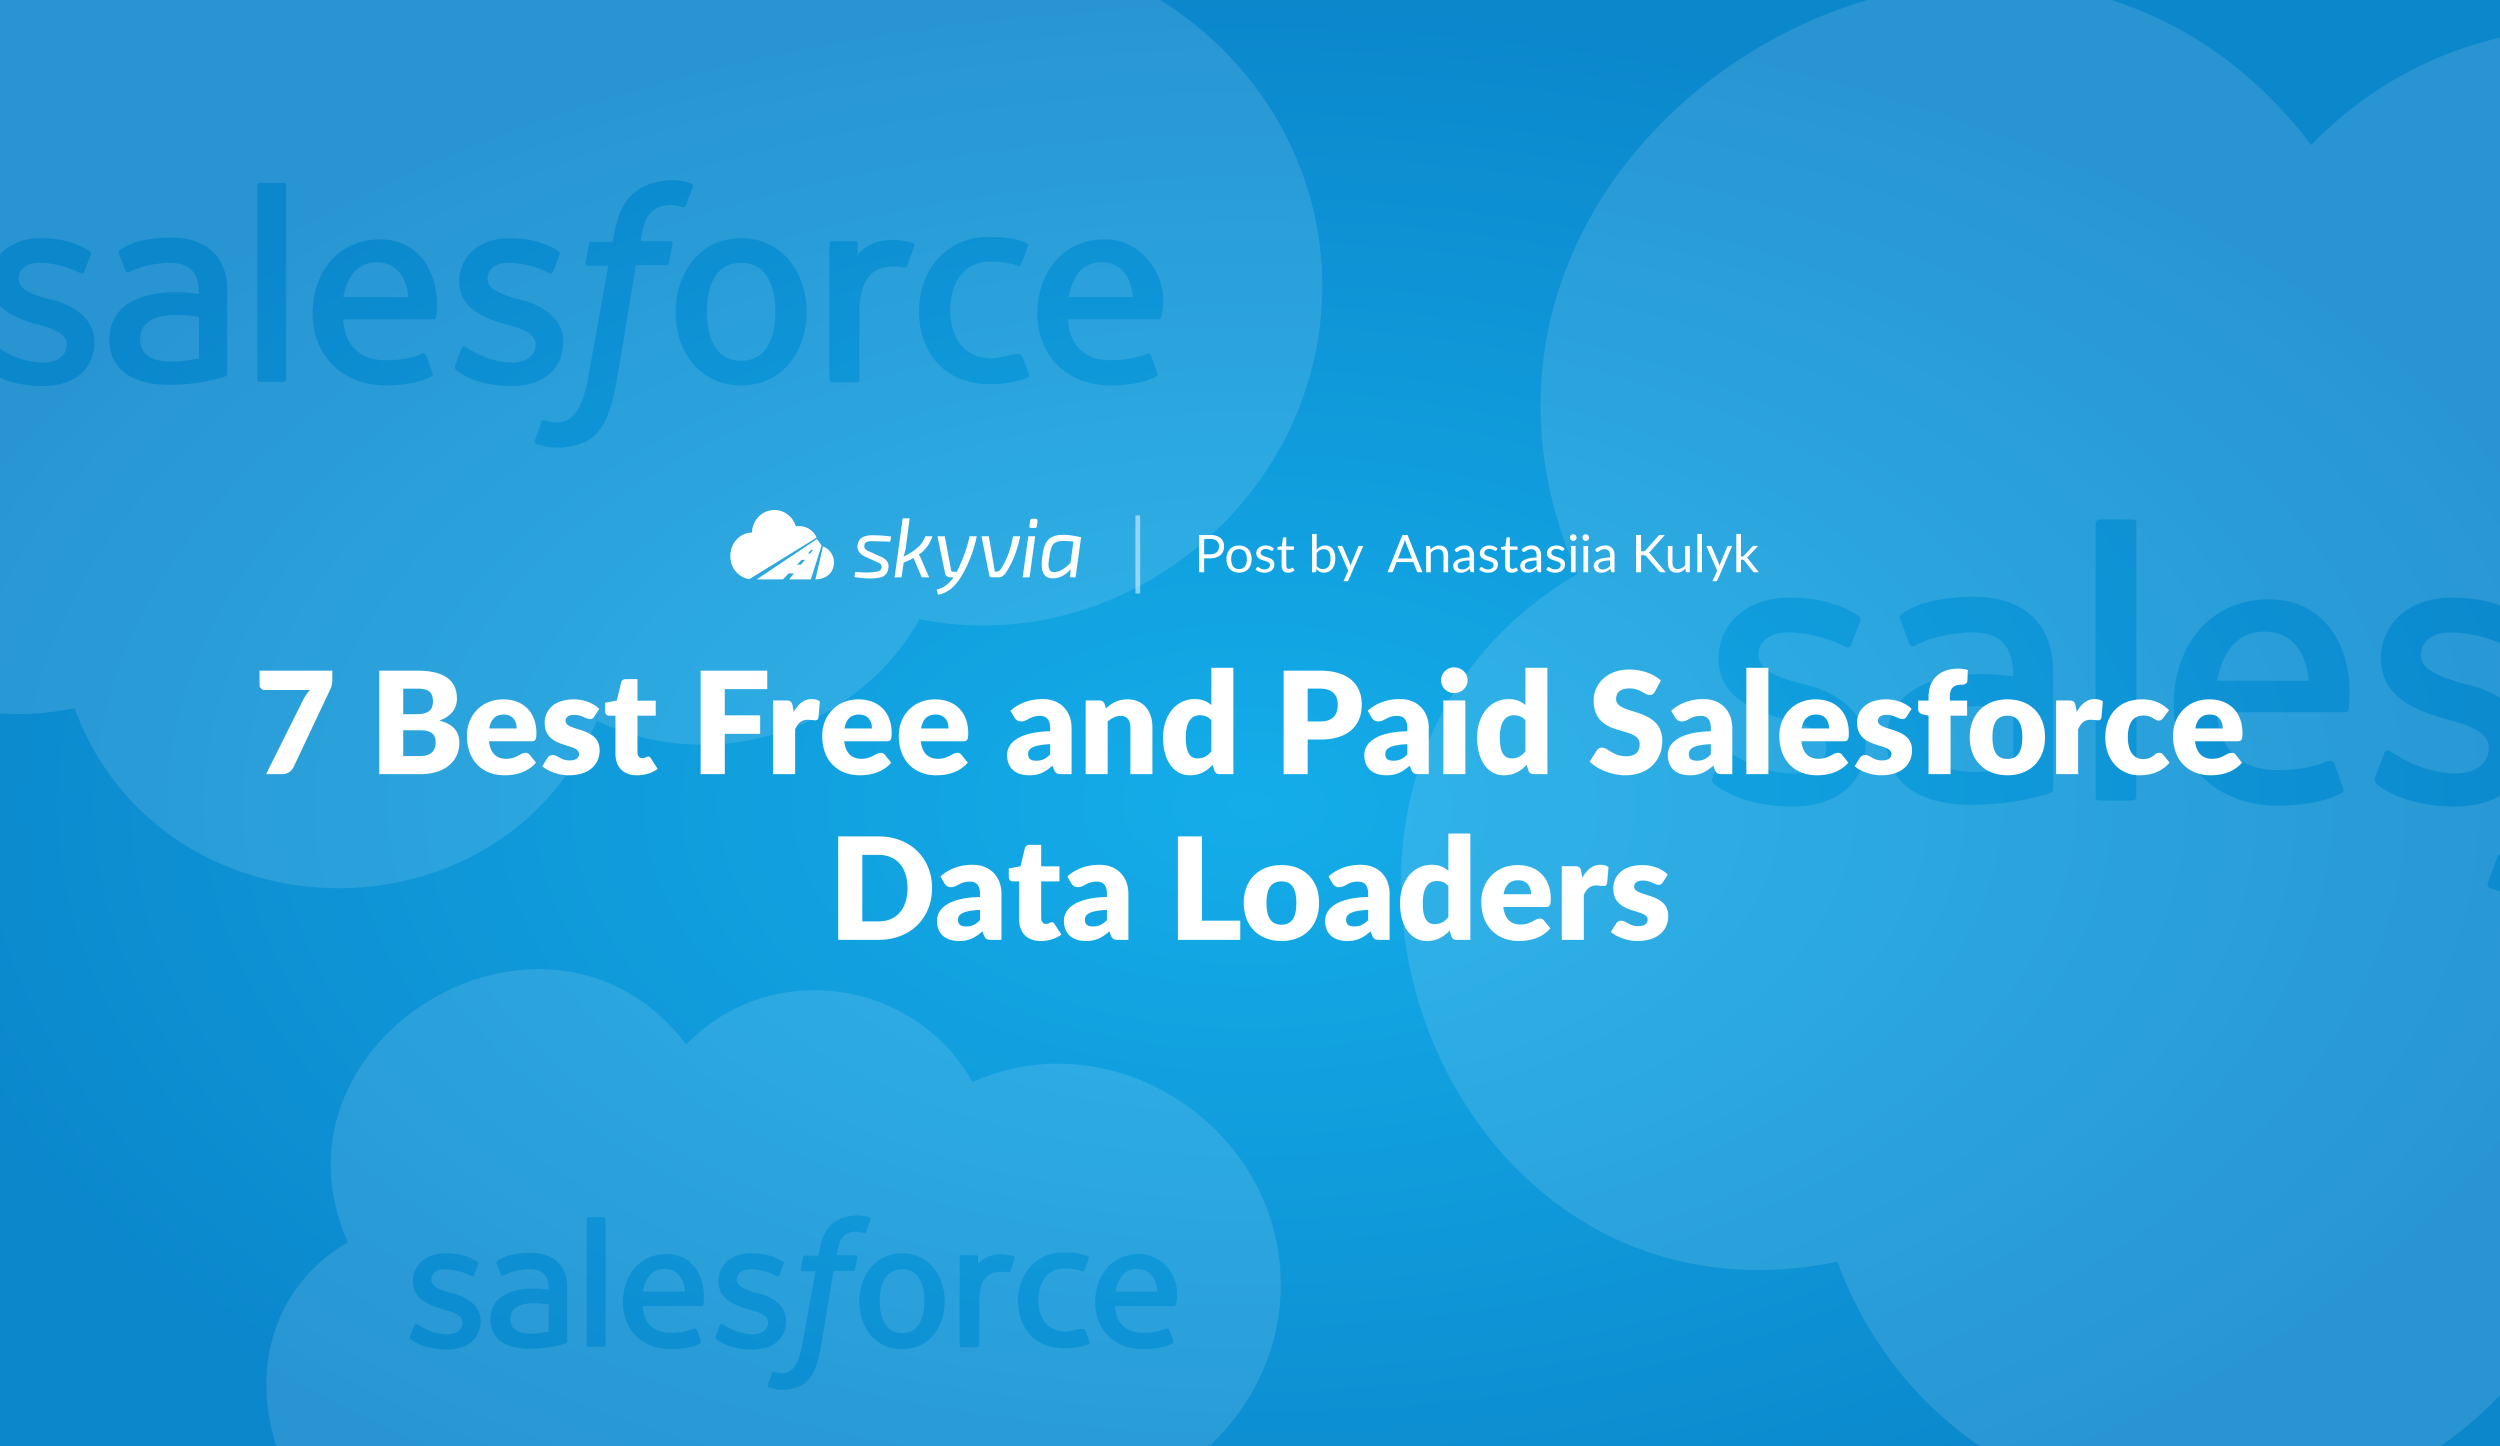
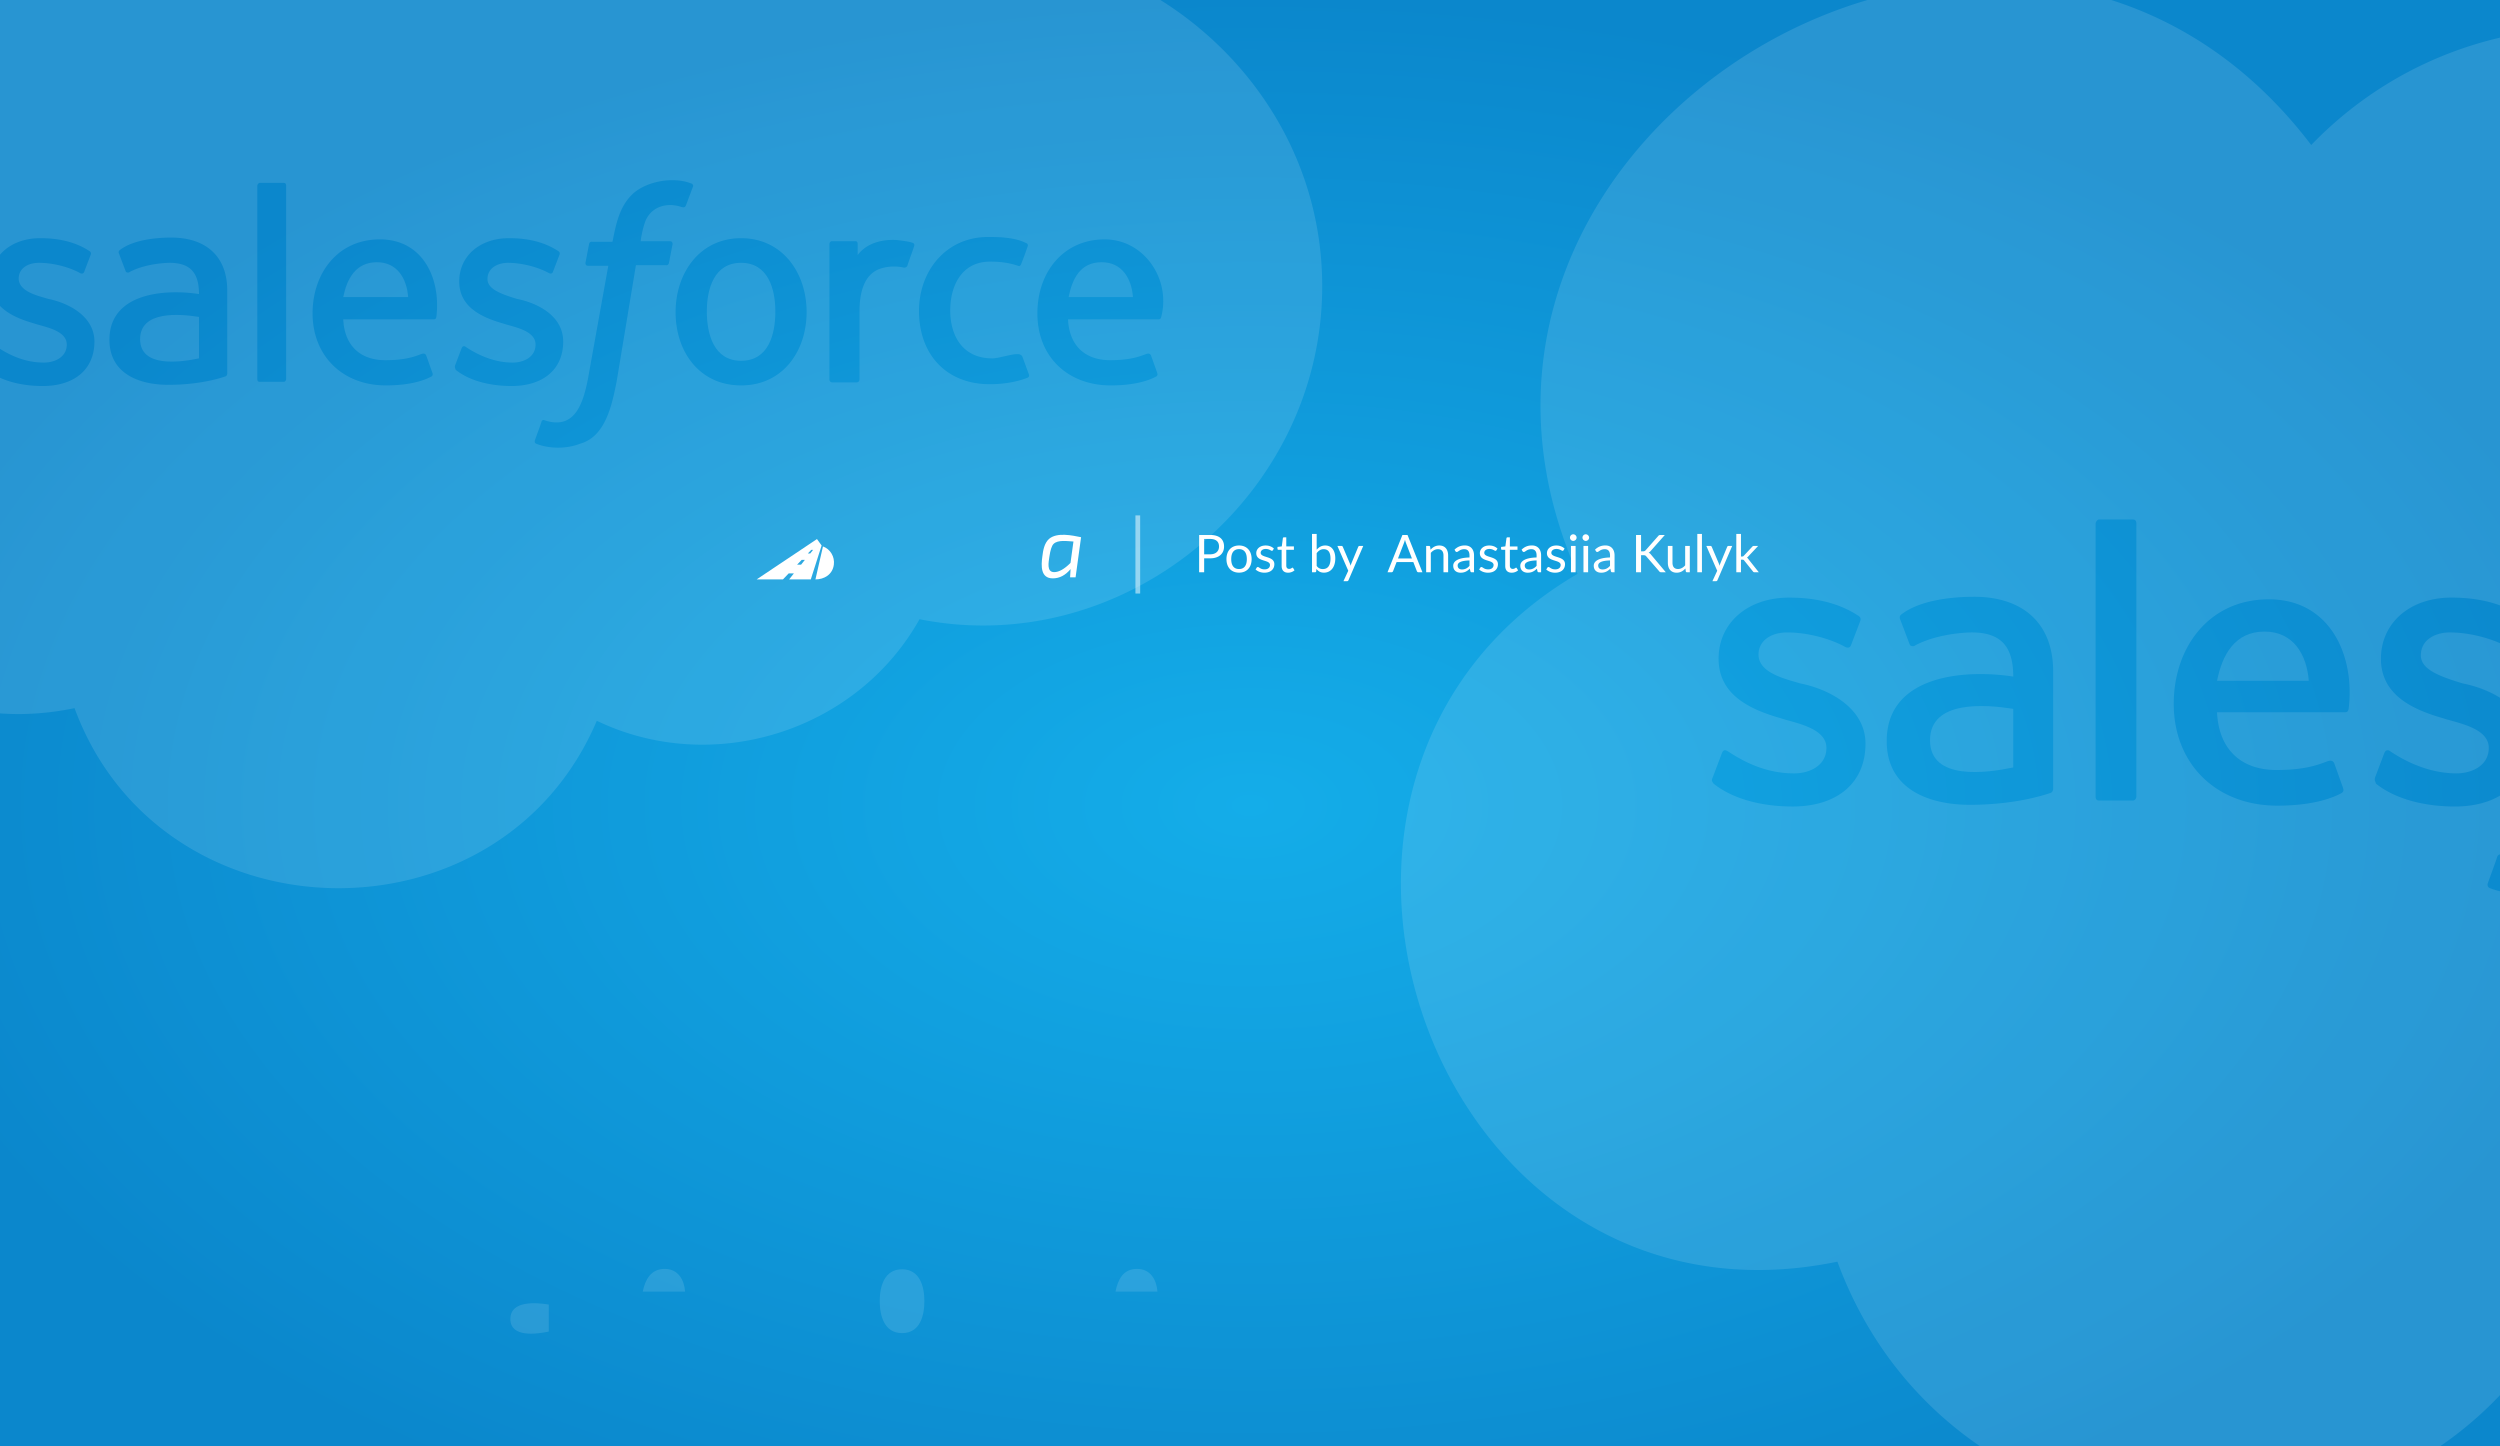
<svg xmlns="http://www.w3.org/2000/svg" width="2112" height="1222" fill="none">
  <rect width="100%" height="100%" fill="#333333" stroke="none" />
  <g clip-path="url(#7-best-free-and-paid-salesforce-data-loaders__a)">
    <path fill="url(#7-best-free-and-paid-salesforce-data-loaders__b)" d="M0 0h2112v1222H0z" />
    <path d="M1950.44 575.164h-77.48c4.36-21.817 14.91-41.608 40.17-41.608 24.37 0 35.74 19.691 37.31 41.608Zm-249.65 23.673v49.499c-22.25 4.684-70.3 11.484-70.3-22.956 0-34.279 47.15-30.197 70.3-26.543Z" fill="#fff" fill-opacity=".12" />
    <path fill-rule="evenodd" clip-rule="evenodd" d="M2476.93 191.371C2369.1-.031 2104.76-35.162 1952.53 122.503c-250.52-329.487-785.62-12.336-619.81 362.273-291.37 170.339-122.79 651.894 219.52 581.074 102.98 279.3 507.16 288.46 623.39 15.06 137.79 66.34 309.85 13.37 385.23-121.234 244.56 48.914 480.64-146.677 480.64-397.424 0-286.642-305.55-487.252-564.57-370.881ZM1446.84 656.944l7.89-20.803c1.34-3.338 3.29-2.327 4.72-1.592.1.054.2.107.3.157 17.02 11.347 35.22 18.651 55.96 18.651 13.21 0 27.26-6.668 27.26-21.521 0-14.181-18.3-19.288-31.58-22.998h-.01v-.001c-2.64-.738-5.09-1.421-7.15-2.109-25.58-7.308-52.37-19.605-52.37-50.216 0-30.129 24.39-51.65 59.54-51.65 20.35 0 40.79 3.809 58.11 15.064 1.44.718 2.87 2.152 2.15 4.305-.36 1.076-2.15 5.738-3.94 10.401-1.8 4.663-3.59 9.326-3.95 10.402-1.43 3.587-5.02 1.435-5.02 1.435-12.91-7.174-32.28-12.195-48.78-12.195-15.07 0-24.39 7.891-24.39 18.651 0 14.213 18.83 19.652 31.13 23.206v.001c1.44.417 2.8.808 4.02 1.184 25.66 5.133 55.24 21.47 55.24 50.934 0 32.999-23.68 53.085-61.7 53.085-22.46 0-48.61-4.89-66.71-19.369a7.613 7.613 0 0 0-.54-.865c-.67-.984-1.3-1.912-.18-4.157Zm469.88-150.648c51.18 0 72.57 46.446 67.55 91.337-.22 1.916-.51 4.074-2.99 4.074h-108.32c1.32 30.292 19.3 48.781 50.21 48.781 23.47 0 34.5-4.147 42.24-7.057 2.42-.909 5.04-1.686 6.55 1.318l7.17 20.086c1.28 3.207.27 4.12-.47 4.79-.09.079-.17.157-.25.232-6.45 3.587-22.95 10.761-54.52 10.761-51.87 0-87.52-35.455-87.52-86.085 0-47.186 29.42-88.237 80.35-88.237ZM1593.9 626.097c0-55.792 65.64-60.866 106.89-54.52 0-24.316-9.35-37.303-35.15-37.303 0 0-26.54 0-47.35 10.76-1.3 1.307-4.38 1.192-5.02-.717l-7.89-20.804c-1.44-2.869.72-4.304.72-4.304 15.47-12.155 42.5-15.065 61.69-15.065 40.38 0 66.72 21.68 66.72 63.129v98.997s0 2.87-2.16 3.587c-21.28 7.096-45.76 10.043-68.15 10.043-35.11 0-70.3-13.433-70.3-53.803Zm210.91 46.63c0 2.152-1.44 3.586-2.87 3.586h-28.7c-2.15 0-2.87-1.434-2.87-3.586V442.45c0-1.435 1.44-3.587 2.87-3.587h28.7c2.15 0 2.87 1.435 2.87 3.587v230.277Zm209.47-36.586-7.89 20.803c-.46 1.834-.04 2.789.33 3.614.2.466.39.89.39 1.408 18.1 14.479 44.25 19.369 66.71 19.369 38.02 0 61.7-20.086 61.7-53.085 0-30.034-29.3-45.745-55.24-50.934-18.65-5.739-35.15-11.478-35.15-23.673 0-13.357 12.46-19.369 24.39-19.369 14.75 0 31.8 4.016 44.48 9.996v-32.068c-13.59-5.351-28.34-7.34-43.05-7.34-35.15 0-59.54 21.521-59.54 51.65 0 30.611 26.79 42.908 52.37 50.216 2.06.689 4.51 1.372 7.16 2.11 13.28 3.71 31.58 8.817 31.58 22.998 0 14.853-14.05 21.521-27.26 21.521-20.13 0-39.37-7.595-55.96-18.651-.71-.718-3.58-2.152-5.02 1.435Zm99 86.084s-2.15-1.435-3.59 1.435c-.49 1.965-3.67 10.664-5.86 16.64l-.02.036c-.99 2.731-1.78 4.888-2.01 5.562-.72 2.153 0 3.587 1.44 4.305 3.15 1.263 6.53 2.272 10.04 3.026v-31.004Z" fill="#fff" fill-opacity=".12" />
    <path d="M626.076 304.789c23.185 0 28.94-22.266 28.94-41.633 0-19.129-6.188-41.125-28.94-41.125-22.77 0-28.941 21.922-28.941 41.125 0 19.279 5.992 41.633 28.941 41.633Zm331.033-53.818h-54.326c3.097-15.484 9.778-29.448 27.925-29.448 17.249 0 25.293 13.936 26.401 29.448Zm-612.31 0h-54.834c3.088-15.441 10.552-29.448 28.432-29.448 17.249 0 25.294 13.936 26.402 29.448Zm-176.687 16.754v35.033c-15.747 3.315-49.757 8.128-49.757-16.247 0-24.261 33.376-21.372 49.757-18.786Z" fill="#fff" fill-opacity=".12" />
    <path fill-rule="evenodd" clip-rule="evenodd" d="M717.424-20.659C641.106-156.123 454.021-180.988 346.281-69.4c-177.305-233.195-556.023-8.73-438.67 256.399-206.218 120.557-86.904 461.377 155.362 411.253 72.887 197.679 358.943 204.16 441.209 10.662 97.518 46.953 219.295 9.463 272.646-85.805C949.914 557.727 1117 419.299 1117 241.832c0-202.87-216.255-344.853-399.576-262.491ZM585.458 157.55c.508-1.523-1.015-2.538-1.523-2.538-15.345-6.138-38.81-1.808-50.265 9.646-10.417 10.417-13.305 24.875-16.079 38.764l-.168.838h-17.262s-2.031-.507-2.539 2.031l-3.046 15.74c0 1.523.508 2.538 2.539 2.538h16.754l-17.262 95.959c-4.03 20.15-11.006 43.042-36.556 34.525 0 0-1.523-1.015-2.539 1.016-.347 1.391-2.601 7.547-4.15 11.777-.712 1.945-1.275 3.482-1.435 3.962-.507 1.523 0 2.539 1.016 3.046 11.088 4.436 25.973 4.436 37.064 0 21.596-5.89 27.036-33.112 30.827-52.083l.143-.719 16.248-97.99h25.386s2.03.507 2.538-2.031l3.046-15.74c0-1.523-.507-2.538-2.538-2.538h-24.371c0-.508 1.016-9.139 4.062-17.263 5.051-11.786 17.46-15.548 29.431-11.923l.356.109c1.659.514 3.283 1.016 4.23-.879l6.093-16.247Zm282.8 161.455s1.523-.508 1.015-2.538l-5.584-15.232c-.539-1.078-1.364-1.441-1.944-1.696-2.319-1.019-7.779.228-13.15 1.455-3.885.887-7.724 1.764-10.293 1.764-24.174 0-35.54-17.889-35.54-40.617 0-21.214 10.091-41.126 33.51-41.126 9.139 0 16.247 1.016 23.863 3.554 0 0 1.523 1.016 2.538-1.523 2.031-5.077 3.554-9.139 5.585-15.232.508-1.523-1.015-2.538-1.523-2.538-9.355-4.678-21.751-5.077-31.986-5.077-35.742 0-58.388 28.876-58.388 62.449 0 36.543 22.82 61.942 59.911 61.942 11.677 0 23.355-2.031 31.986-5.585Zm-879.879-10.154 5.585-14.724c.945-2.363 2.33-1.647 3.337-1.127.074.039.147.076.217.111 12.046 8.031 24.923 13.201 39.602 13.201 9.348 0 19.294-4.719 19.294-15.231 0-10.037-12.947-13.652-22.353-16.277-1.871-.523-3.603-1.007-5.064-1.494-18.103-5.172-37.064-13.875-37.064-35.54 0-21.324 17.263-36.556 42.14-36.556 14.403 0 28.87 2.696 41.126 10.662 1.016.508 2.031 1.523 1.523 3.047-.253.761-1.523 4.061-2.792 7.361-1.27 3.3-2.539 6.601-2.793 7.362-1.015 2.539-3.554 1.016-3.554 1.016-9.139-5.077-22.847-8.631-34.525-8.631-10.662 0-17.262 5.585-17.262 13.2 0 10.059 13.326 13.909 22.032 16.424 1.022.296 1.98.573 2.846.839 18.165 3.633 39.095 15.195 39.095 36.048 0 23.355-16.755 37.571-43.664 37.571-15.9 0-34.409-3.461-47.218-13.708a5.258 5.258 0 0 0-.378-.612c-.476-.697-.924-1.353-.13-2.942Zm396.022 0 5.585-14.724c1.015-2.539 3.046-1.523 3.554-1.016 11.737 7.825 25.356 13.201 39.602 13.201 9.348 0 19.293-4.719 19.293-15.231 0-10.037-12.947-13.652-22.352-16.277-1.872-.523-3.603-1.007-5.065-1.494-18.102-5.172-37.063-13.875-37.063-35.54 0-21.324 17.262-36.556 42.141-36.556 14.402 0 28.87 2.696 41.125 10.662 1.015.508 2.031 1.523 1.523 3.047-.254.761-1.524 4.063-2.794 7.365-1.269 3.299-2.537 6.597-2.791 7.358-1.015 2.539-3.554 1.016-3.554 1.016-9.139-5.077-22.847-8.631-34.525-8.631-8.445 0-17.262 4.255-17.262 13.708 0 8.631 11.677 12.693 24.878 16.755 18.361 3.672 39.094 14.792 39.094 36.048 0 23.355-16.754 37.571-43.664 37.571-15.899 0-34.408-3.461-47.218-13.708 0-.367-.132-.667-.277-.997-.257-.583-.555-1.259-.23-2.557Zm241.675 16.755c35.513 0 55.341-29.317 55.341-61.942 0-33.494-20.657-62.45-55.341-62.45-35.441 0-55.342 30.007-55.342 62.45 0 33.916 20.561 61.942 55.342 61.942Zm307.17-123.376c33.286 0 55.84 33.496 47.869 65.045l-.005.022c-.307 1.214-.621 2.459-2.169 2.459h-76.666c.932 21.44 13.662 34.525 35.541 34.525 16.61 0 24.415-2.935 29.892-4.994 1.71-.643 3.569-1.194 4.633.933l5.077 14.216c.908 2.269.19 2.917-.334 3.392-.062.055-.12.108-.174.162-4.569 2.538-16.247 7.616-38.587 7.616-35.706 0-61.941-23.651-61.941-60.927 0-34.503 21.711-62.449 56.864-62.449Zm-612.31 0c36.224 0 51.361 32.871 47.808 64.643-.152 1.356-.36 2.883-2.113 2.883h-76.666c.932 21.44 13.662 34.525 35.54 34.525 16.61 0 24.415-2.935 29.893-4.994 1.71-.643 3.569-1.194 4.632.933l5.077 14.216c.908 2.269.193 2.915-.332 3.39-.061.056-.122.11-.175.164-4.57 2.538-16.247 7.616-38.587 7.616-36.71 0-61.942-25.094-61.942-60.927 0-33.396 20.819-62.449 56.865-62.449ZM92.462 287.019c0-39.487 46.454-43.079 75.65-38.587 0-17.21-6.618-26.401-24.878-26.401 0 0-18.786 0-33.51 7.615-.924.925-3.103.844-3.554-.507l-5.585-14.724c-1.015-2.031.508-3.046.508-3.046 10.949-8.603 30.08-10.663 43.664-10.663 28.58 0 47.218 15.344 47.218 44.68v70.065s0 2.031-1.523 2.539c-15.066 5.022-32.391 7.108-48.234 7.108-24.852 0-49.756-9.508-49.756-38.079Zm677.298-82.251c2.031.508 3.047 1.016 2.539 3.046-.244.975-1.306 3.939-2.458 7.151-1.247 3.479-2.599 7.249-3.127 9.097-.508 1.523-1.523 2.03-3.046 2.03-6.266-1.392-12.608-1.257-18.786.508-16.063 4.589-18.786 22.823-18.786 37.064v56.864c0 1.523-1.015 2.539-2.538 2.539h-20.309c-1.523 0-2.539-1.016-2.539-2.539V206.291c0-1.523 1.016-2.538 2.031-2.538h19.801c1.524 0 2.031 1.015 2.031 2.538v9.139c7.539-10.051 20.545-13.322 32.494-12.693 5.078.508 11.678 1.523 12.693 2.031ZM241.731 320.021c0 1.523-1.015 2.538-2.03 2.538h-20.309c-1.523 0-2.031-1.015-2.031-2.538V157.042c0-1.015 1.015-2.538 2.031-2.538h20.309c1.523 0 2.03 1.015 2.03 2.538v162.979Z" fill="#fff" fill-opacity=".12" />
    <path d="M762.059 1126.22c15.11 0 18.861-14.51 18.861-27.13 0-12.47-4.033-26.8-18.861-26.8-14.839 0-18.86 14.28-18.86 26.8 0 12.56 3.904 27.13 18.86 27.13Zm215.738-35.07h-35.405c2.019-10.09 6.373-19.19 18.199-19.19 11.242 0 16.484 9.08 17.206 19.19Zm-399.049 0h-35.736c2.013-10.07 6.877-19.19 18.53-19.19 11.241 0 16.484 9.08 17.206 19.19Zm-115.149 10.92v22.83c-10.262 2.16-32.427 5.29-32.427-10.59 0-15.81 21.751-13.93 32.427-12.24Z" fill="#fff" fill-opacity=".12" />
-     <path fill-rule="evenodd" clip-rule="evenodd" d="M821.592 914.123c-49.737-88.284-171.663-104.488-241.878-31.765-115.552-151.976-362.366-5.69-285.886 167.102-134.394 78.56-56.637 300.68 101.251 268.01 47.501 128.83 233.927 133.06 287.541 6.95 63.553 30.6 142.917 6.17 177.686-55.92C973.108 1291.06 1082 1200.85 1082 1085.19c0-132.212-140.936-224.743-260.408-171.067Zm-86.004 116.137c.331-.99-.662-1.65-.992-1.65-10.001-4-25.293-1.18-32.758 6.29-6.789 6.79-8.671 16.21-10.479 25.26l-.11.55h-11.25s-1.323-.34-1.654 1.32l-1.986 10.26c0 .99.331 1.65 1.655 1.65h10.919l-11.25 62.54c-2.626 13.13-7.173 28.05-23.824 22.5 0 0-.993-.66-1.654.66-.227.91-1.696 4.92-2.705 7.68-.464 1.26-.831 2.27-.935 2.58-.331.99 0 1.65.662 1.98 7.226 2.89 16.927 2.89 24.154 0 14.075-3.84 17.62-21.58 20.091-33.94l.094-.47 10.588-63.86h16.544s1.324.33 1.655-1.32l1.985-10.26c0-.99-.331-1.66-1.654-1.66h-15.883c0-.33.662-5.95 2.647-11.25 3.292-7.68 11.379-10.13 19.181-7.77.077.03.155.05.232.08 1.081.33 2.139.66 2.757-.58l3.97-10.59Zm184.304 105.23s.993-.33.662-1.66l-3.64-9.93c-.351-.7-.889-.93-1.266-1.1-1.512-.66-5.07.15-8.57.95-2.532.58-5.034 1.15-6.708 1.15-15.755 0-23.162-11.66-23.162-26.47 0-13.83 6.576-26.81 21.838-26.81 5.956 0 10.589.67 15.552 2.32 0 0 .993.66 1.654-.99 1.324-3.31 2.317-5.96 3.64-9.93.331-.99-.662-1.65-.993-1.65-6.096-3.05-14.175-3.31-20.845-3.31-23.293 0-38.052 18.82-38.052 40.7 0 23.81 14.872 40.37 39.044 40.37 7.611 0 15.221-1.33 20.846-3.64Zm-573.427-6.62 3.64-9.6c.616-1.54 1.519-1.07 2.175-.73.048.02.096.05.141.07 7.851 5.23 16.243 8.6 25.809 8.6 6.093 0 12.574-3.07 12.574-9.92 0-6.54-8.438-8.9-14.567-10.61-1.22-.34-2.348-.66-3.301-.97-11.797-3.37-24.155-9.05-24.155-23.17 0-13.89 11.251-23.82 27.464-23.82 9.386 0 18.815 1.76 26.802 6.95.662.33 1.323.99.993 1.98-.166.5-.993 2.65-1.82 4.8-.827 2.15-1.655 4.3-1.82 4.8-.662 1.65-2.316.66-2.316.66-5.956-3.31-14.89-5.62-22.501-5.62-6.948 0-11.25 3.64-11.25 8.6 0 6.56 8.685 9.06 14.359 10.7.666.2 1.29.38 1.855.55 11.838 2.37 25.478 9.9 25.478 23.49 0 15.22-10.919 24.49-28.456 24.49-10.363 0-22.425-2.26-30.773-8.94-.072-.14-.16-.27-.246-.39-.31-.46-.602-.89-.085-1.92Zm258.092 0 3.64-9.6c.662-1.65 1.985-.99 2.316-.66 7.649 5.1 16.525 8.6 25.809 8.6 6.092 0 12.574-3.07 12.574-9.92 0-6.54-8.438-8.9-14.567-10.61-1.22-.34-2.349-.66-3.301-.97-11.798-3.37-24.155-9.05-24.155-23.17 0-13.89 11.25-23.82 27.464-23.82 9.386 0 18.815 1.76 26.802 6.95.661.33 1.323.99.992 1.98-.165.5-.993 2.65-1.82 4.8-.827 2.15-1.654 4.3-1.819 4.8-.662 1.65-2.317.66-2.317.66-5.956-3.31-14.89-5.62-22.5-5.62-5.504 0-11.25 2.77-11.25 8.93 0 5.63 7.61 8.27 16.213 10.92 11.967 2.39 25.479 9.64 25.479 23.49 0 15.22-10.92 24.49-28.457 24.49-10.362 0-22.424-2.26-30.772-8.94 0-.23-.086-.43-.181-.65-.167-.38-.361-.82-.15-1.66Zm157.502 10.92c23.144 0 36.067-19.11 36.067-40.37 0-21.83-13.462-40.7-36.067-40.7-23.097 0-36.067 19.56-36.067 40.7 0 22.1 13.4 40.37 36.067 40.37Zm200.187-80.41c21.692 0 36.391 21.83 31.196 42.39l-.003.02c-.2.79-.405 1.6-1.413 1.6h-49.964c.607 13.97 8.903 22.5 23.162 22.5 10.825 0 15.911-1.91 19.481-3.25 1.114-.42 2.326-.78 3.019.6l3.309 9.27c.591 1.48.124 1.9-.218 2.21-.04.03-.078.07-.113.1-2.978 1.66-10.588 4.97-25.147 4.97-23.271 0-40.369-15.42-40.369-39.71 0-22.48 14.15-40.7 37.06-40.7Zm-399.05 0c23.608 0 33.473 21.42 31.157 42.13-.099.88-.234 1.88-1.377 1.88h-49.964c.608 13.97 8.904 22.5 23.162 22.5 10.825 0 15.912-1.91 19.481-3.25 1.115-.42 2.327-.78 3.019.6l3.309 9.27c.592 1.48.126 1.9-.216 2.21-.04.03-.08.07-.115.1-2.978 1.66-10.588 4.97-25.147 4.97-23.924 0-40.368-16.36-40.368-39.71 0-21.76 13.567-40.7 37.059-40.7Zm-148.899 55.26c0-25.73 30.275-28.07 49.302-25.15 0-11.21-4.313-17.2-16.213-17.2 0 0-12.243 0-21.839 4.96-.602.6-2.022.55-2.316-.33l-3.64-9.6c-.661-1.32.331-1.98.331-1.98 7.136-5.61 19.604-6.95 28.456-6.95 18.627 0 30.773 10 30.773 29.12v45.66s0 1.32-.993 1.65c-9.818 3.28-21.109 4.64-31.434 4.64-16.196 0-32.427-6.2-32.427-24.82Zm441.403-53.6c1.324.33 1.985.66 1.655 1.98-.159.64-.852 2.57-1.602 4.66-.813 2.27-1.694 4.73-2.038 5.93-.331.99-.993 1.32-1.985 1.32-4.084-.9-8.217-.82-12.243.33-10.469 3-12.243 14.88-12.243 24.16v37.06c0 .99-.662 1.65-1.655 1.65h-13.235c-.993 0-1.654-.66-1.654-1.65v-74.45c0-.99.661-1.66 1.323-1.66h12.905c.992 0 1.323.67 1.323 1.66v5.96c4.913-6.56 13.389-8.69 21.177-8.28 3.309.33 7.61 1 8.272 1.33Zm-344.122 75.11c0 .99-.662 1.65-1.324 1.65h-13.235c-.993 0-1.324-.66-1.324-1.65v-106.22c0-.66.662-1.65 1.324-1.65h13.235c.993 0 1.324.66 1.324 1.65v106.22Z" fill="#fff" fill-opacity=".12" />
-     <path d="M219.275 566.58h61.44v7.8c0 4.62-1.32 7.26-2.28 9.18l-30.36 64.32c-1.68 3.36-4.62 6.12-9.72 6.12h-13.56l31.2-62.58c1.86-3.36 3.6-6.06 5.94-8.52h-38.46c-2.16 0-4.2-1.92-4.2-4.08v-12.24Zm101.103 0h32.16c24.18 0 33.48 9.24 33.48 23.64 0 7.86-4.32 14.7-14.88 18.54 11.52 2.82 16.92 9 16.92 18.9 0 14.88-11.76 26.34-32.76 26.34h-34.92v-87.42Zm32.16 15.18h-11.88v21.6h10.56c9 0 14.52-2.22 14.52-10.74 0-8.28-4.08-10.86-13.2-10.86Zm-11.88 56.94h14.28c10.74 0 13.08-5.94 13.08-11.46 0-6.42-3-10.32-13.2-10.32h-14.16v21.78Zm108.31-12.48h-35.88c1.2 10.38 6.54 14.82 14.64 14.82 8.7 0 11.88-5.04 16.32-5.04 1.5 0 2.58.54 3.36 1.62l5.4 6.66c-7.62 8.76-18.24 10.68-26.76 10.68-17.4 0-31.56-11.4-31.56-33.42 0-16.62 11.76-30.72 30.72-30.72 16.44 0 27.96 10.5 27.96 28.5 0 5.52-.84 6.9-4.2 6.9Zm-35.64-10.8h23.16c0-5.88-2.88-11.76-10.92-11.76-7.02 0-10.98 4.14-12.24 11.76Zm92.888-16.56-4.2 6.54c-.96 1.5-1.92 2.1-3.6 2.1-3.54 0-6.66-3.6-13.32-3.6-4.74 0-7.32 1.92-7.32 5.1 0 9.12 28.8 4.68 28.8 24.78 0 12.36-9.12 21.18-26.16 21.18-8.4 0-17.52-3.36-22.32-7.68l4.32-6.84c.96-1.62 2.34-2.58 4.68-2.58 4.32 0 6.12 4.56 14.28 4.56 5.76 0 7.8-2.7 7.8-5.4 0-9.9-29.04-3.84-29.04-26.52 0-10.56 8.1-19.68 24.6-19.68 9.06 0 16.86 3.42 21.48 8.04Zm31.957 56.1c-11.76 0-18.24-7.14-18.24-18.18v-32.16h-5.28c-1.92 0-3.48-1.26-3.48-3.66v-7.26l9.9-1.92 3.66-15.18c.48-1.92 1.86-2.88 4.08-2.88h9.72v18.18h15.42v12.72h-15.42v30.9c0 2.88 1.44 4.98 4.08 4.98 2.76 0 3.36-1.38 4.92-1.38 1.14 0 1.68.48 2.4 1.62l5.64 8.82c-4.8 3.6-10.98 5.4-17.4 5.4Zm110.008-72.78h-35.88v22.14h29.88v15.66h-29.88V654h-20.4v-87.42h56.28v15.6Zm21.399 13.98.96 5.22c3.84-6.72 8.76-10.8 15.24-10.8 2.82 0 5.1.66 6.84 1.98l-1.2 13.68c-.42 1.74-1.26 2.28-2.88 2.28-1.32 0-4.26-.48-6.18-.48-5.46 0-8.4 3.06-10.62 8.16V654h-18.6v-62.22h11.04c3.72 0 4.74 1.2 5.4 4.38Zm79.505 30.06h-35.88c1.2 10.38 6.54 14.82 14.64 14.82 8.7 0 11.88-5.04 16.32-5.04 1.5 0 2.58.54 3.36 1.62l5.4 6.66c-7.62 8.76-18.24 10.68-26.76 10.68-17.4 0-31.56-11.4-31.56-33.42 0-16.62 11.76-30.72 30.72-30.72 16.44 0 27.96 10.5 27.96 28.5 0 5.52-.84 6.9-4.2 6.9Zm-35.64-10.8h23.16c0-5.88-2.88-11.76-10.92-11.76-7.02 0-10.98 4.14-12.24 11.76Zm100.328 10.8h-35.88c1.2 10.38 6.54 14.82 14.64 14.82 8.7 0 11.88-5.04 16.32-5.04 1.5 0 2.58.54 3.36 1.62l5.4 6.66c-7.62 8.76-18.24 10.68-26.76 10.68-17.4 0-31.56-11.4-31.56-33.42 0-16.62 11.76-30.72 30.72-30.72 16.44 0 27.96 10.5 27.96 28.5 0 5.52-.84 6.9-4.2 6.9Zm-35.64-10.8h23.16c0-5.88-2.88-11.76-10.92-11.76-7.02 0-10.98 4.14-12.24 11.76Zm78.901-9.18-3.36-5.82c7.5-6.66 16.74-9.84 27.24-9.84 15.12 0 24.36 10.32 24.36 24.54V654h-8.52c-3.54 0-5.04-.66-6.24-3.72l-1.32-3.42c-6.24 5.28-11.16 8.1-19.68 8.1-11.4 0-18.72-5.94-18.72-17.16 0-8.88 7.86-19.38 36.36-20.04v-2.64c0-7.26-3.12-10.32-8.64-10.32-8.76 0-10.26 4.68-16.08 4.68-2.58 0-4.26-1.5-5.4-3.24Zm30.12 31.08v-8.64c-14.88.66-18.6 3.96-18.6 8.22 0 4.26 2.34 5.76 6.84 5.76 4.8 0 8.1-1.56 11.76-5.34Zm46.089-42.42 1.08 3.6c4.86-4.5 10.02-7.68 18.12-7.68 13.62 0 21.12 9.96 21.12 23.64V654h-18.6v-39.54c0-6.06-2.82-9.66-8.28-9.66-4.08 0-7.56 1.86-10.92 4.8V654h-18.6v-62.22h11.52c2.34 0 3.84 1.02 4.56 3.12Zm90.097-30.72h18.6V654h-11.52c-2.34 0-3.84-1.02-4.56-3.12l-1.44-4.74c-4.92 5.28-10.8 8.82-19.32 8.82-12.959 0-22.559-11.76-22.559-31.86 0-18.6 10.74-32.52 26.639-32.52 6.48 0 10.56 1.98 14.16 5.1v-31.5Zm0 70.62v-26.34c-2.82-3.12-6.12-4.2-9.72-4.2-6.84 0-11.88 5.16-11.88 18.84 0 13.14 3.96 17.58 9.84 17.58 5.46 0 8.52-2.04 11.76-5.88Zm61.1-68.22h30.84c24.6 0 35.16 12.42 35.16 28.56 0 17.46-10.98 29.64-35.16 29.64h-10.56V654h-20.28v-87.42Zm20.28 42.9h10.56c10.56 0 14.88-5.28 14.88-14.34 0-7.98-4.68-13.38-14.88-13.38h-10.56v27.72Zm54.07-3.24-3.36-5.82c7.5-6.66 16.74-9.84 27.24-9.84 15.12 0 24.36 10.32 24.36 24.54V654h-8.52c-3.54 0-5.04-.66-6.24-3.72l-1.32-3.42c-6.24 5.28-11.16 8.1-19.68 8.1-11.4 0-18.72-5.94-18.72-17.16 0-8.88 7.86-19.38 36.36-20.04v-2.64c0-7.26-3.12-10.32-8.64-10.32-8.76 0-10.26 4.68-16.08 4.68-2.58 0-4.26-1.5-5.4-3.24Zm30.12 31.08v-8.64c-14.88.66-18.6 3.96-18.6 8.22 0 4.26 2.34 5.76 6.84 5.76 4.8 0 8.1-1.56 11.76-5.34Zm50.95-62.58c0 5.88-5.16 10.8-11.4 10.8-6 0-11.04-4.92-11.04-10.8 0-6.06 5.04-10.92 11.04-10.92 6.24 0 11.4 4.86 11.4 10.92Zm-20.52 17.04h18.6V654h-18.6v-62.22Zm69.31-27.6h18.6V654h-11.52c-2.34 0-3.84-1.02-4.56-3.12l-1.44-4.74c-4.92 5.28-10.8 8.82-19.32 8.82-12.96 0-22.56-11.76-22.56-31.86 0-18.6 10.74-32.52 26.64-32.52 6.48 0 10.56 1.98 14.16 5.1v-31.5Zm0 70.62v-26.34c-2.82-3.12-6.12-4.2-9.72-4.2-6.84 0-11.88 5.16-11.88 18.84 0 13.14 3.96 17.58 9.84 17.58 5.46 0 8.52-2.04 11.76-5.88Zm114.44-59.88-5.04 9.42c-1.2 1.92-2.34 2.88-4.44 2.88-3.66 0-8.16-5.64-17.04-5.64-7.62 0-11.28 3.48-11.28 9 0 14.16 39 6.12 39 35.4 0 16.14-11.4 28.98-31.32 28.98-10.86 0-23.16-4.68-30-11.52l6-9.48c.96-1.38 2.58-2.4 4.44-2.4 4.74 0 9.24 7.32 20.16 7.32 7.38 0 11.64-3.12 11.64-10.14 0-16.44-38.88-4.5-38.88-37.14 0-13.2 10.8-25.98 30-25.98 10.74 0 20.52 3.54 26.76 9.3Zm12.11 31.32-3.36-5.82c7.5-6.66 16.74-9.84 27.24-9.84 15.12 0 24.36 10.32 24.36 24.54V654h-8.52c-3.54 0-5.04-.66-6.24-3.72l-1.32-3.42c-6.24 5.28-11.16 8.1-19.68 8.1-11.4 0-18.72-5.94-18.72-17.16 0-8.88 7.86-19.38 36.36-20.04v-2.64c0-7.26-3.12-10.32-8.64-10.32-8.76 0-10.26 4.68-16.08 4.68-2.58 0-4.26-1.5-5.4-3.24Zm30.12 31.08v-8.64c-14.88.66-18.6 3.96-18.6 8.22 0 4.26 2.34 5.76 6.84 5.76 4.8 0 8.1-1.56 11.76-5.34Zm30.01-73.14h18.6V654h-18.6v-89.82Zm82.35 62.04h-35.88c1.2 10.38 6.54 14.82 14.64 14.82 8.7 0 11.88-5.04 16.32-5.04 1.5 0 2.58.54 3.36 1.62l5.4 6.66c-7.62 8.76-18.24 10.68-26.76 10.68-17.4 0-31.56-11.4-31.56-33.42 0-16.62 11.76-30.72 30.72-30.72 16.44 0 27.96 10.5 27.96 28.5 0 5.52-.84 6.9-4.2 6.9Zm-35.64-10.8h23.16c0-5.88-2.88-11.76-10.92-11.76-7.02 0-10.98 4.14-12.24 11.76Zm92.89-16.56-4.2 6.54c-.96 1.5-1.92 2.1-3.6 2.1-3.54 0-6.66-3.6-13.32-3.6-4.74 0-7.32 1.92-7.32 5.1 0 9.12 28.8 4.68 28.8 24.78 0 12.36-9.12 21.18-26.16 21.18-8.4 0-17.52-3.36-22.32-7.68l4.32-6.84c.96-1.62 2.34-2.58 4.68-2.58 4.32 0 6.12 4.56 14.28 4.56 5.76 0 7.8-2.7 7.8-5.4 0-9.9-29.04-3.84-29.04-26.52 0-10.56 8.1-19.68 24.6-19.68 9.06 0 16.86 3.42 21.48 8.04Zm32.91 55.14h-18.6v-49.44l-4.08-.84c-2.82-.66-4.68-1.86-4.68-4.5v-7.32h8.76v-3.54c0-14.16 9.36-23.46 24.96-23.46 3.06 0 5.4.36 8.22 1.14l-.36 9.06c-.18 2.52-2.58 3.36-4.62 3.36-6.6 0-10.2 2.34-10.2 10.5v2.94h14.58v12.72h-13.98V654Zm48.12-63.18c18.84 0 31.68 12.24 31.68 31.92 0 19.86-12.84 32.22-31.68 32.22-18.96 0-31.92-12.36-31.92-32.22 0-19.68 12.96-31.92 31.92-31.92Zm0 50.34c8.58 0 12.48-6 12.48-18.3s-3.9-18.24-12.48-18.24c-8.82 0-12.72 5.94-12.72 18.24 0 12.3 3.9 18.3 12.72 18.3Zm57.49-45 .96 5.22c3.84-6.72 8.76-10.8 15.24-10.8 2.82 0 5.1.66 6.84 1.98l-1.2 13.68c-.42 1.74-1.26 2.28-2.88 2.28-1.32 0-4.26-.48-6.18-.48-5.46 0-8.4 3.06-10.62 8.16V654h-18.6v-62.22h11.04c3.72 0 4.74 1.2 5.4 4.38Zm78.96 3.84-4.92 6.54c-1.14 1.38-1.92 2.22-3.84 2.22-3.6 0-5.4-4.26-12.84-4.26-9.12 0-13.2 6.9-13.2 18.24 0 11.94 4.86 18.54 12.96 18.54 8.64 0 9.12-5.28 13.56-5.28 1.5 0 2.58.54 3.36 1.62l5.4 6.66c-7.62 8.76-17.28 10.68-25.8 10.68-15.24 0-28.56-11.76-28.56-32.22 0-18 10.8-31.92 31.08-31.92 9.78 0 16.86 3.18 22.8 9.18Zm57.85 26.22h-35.88c1.2 10.38 6.54 14.82 14.64 14.82 8.7 0 11.88-5.04 16.32-5.04 1.5 0 2.58.54 3.36 1.62l5.4 6.66c-7.62 8.76-18.24 10.68-26.76 10.68-17.4 0-31.56-11.4-31.56-33.42 0-16.62 11.76-30.72 30.72-30.72 16.44 0 27.96 10.5 27.96 28.5 0 5.52-.84 6.9-4.2 6.9Zm-35.64-10.8h23.16c0-5.88-2.88-11.76-10.92-11.76-7.02 0-10.98 4.14-12.24 11.76ZM787.413 750.26c0 25.26-18.18 43.74-45.36 43.74h-33.96v-87.42h33.96c27.18 0 45.36 18.54 45.36 43.68Zm-20.76 0c0-17.34-9.12-28.08-24.6-28.08h-13.56v56.22h13.56c15.48 0 24.6-10.68 24.6-28.14Zm31.143-4.02-3.36-5.82c7.5-6.66 16.74-9.84 27.24-9.84 15.12 0 24.36 10.32 24.36 24.54V794h-8.52c-3.54 0-5.04-.66-6.24-3.72l-1.32-3.42c-6.24 5.28-11.16 8.1-19.68 8.1-11.4 0-18.72-5.94-18.72-17.16 0-8.88 7.86-19.38 36.36-20.04v-2.64c0-7.26-3.12-10.32-8.64-10.32-8.76 0-10.26 4.68-16.08 4.68-2.58 0-4.26-1.5-5.4-3.24Zm30.12 31.08v-8.64c-14.88.66-18.6 3.96-18.6 8.22 0 4.26 2.34 5.76 6.84 5.76 4.8 0 8.1-1.56 11.76-5.34Zm51.332 17.64c-11.76 0-18.24-7.14-18.24-18.18v-32.16h-5.28c-1.92 0-3.48-1.26-3.48-3.66v-7.26l9.9-1.92 3.66-15.18c.48-1.92 1.86-2.88 4.08-2.88h9.72v18.18h15.42v12.72h-15.42v30.9c0 2.88 1.44 4.98 4.08 4.98 2.76 0 3.36-1.38 4.92-1.38 1.14 0 1.68.48 2.4 1.62l5.64 8.82c-4.8 3.6-10.98 5.4-17.4 5.4Zm25.774-48.72-3.36-5.82c7.5-6.66 16.74-9.84 27.24-9.84 15.12 0 24.36 10.32 24.36 24.54V794h-8.52c-3.54 0-5.04-.66-6.24-3.72l-1.32-3.42c-6.24 5.28-11.16 8.1-19.68 8.1-11.4 0-18.72-5.94-18.72-17.16 0-8.88 7.86-19.38 36.36-20.04v-2.64c0-7.26-3.12-10.32-8.64-10.32-8.76 0-10.26 4.68-16.08 4.68-2.58 0-4.26-1.5-5.4-3.24Zm30.12 31.08v-8.64c-14.88.66-18.6 3.96-18.6 8.22 0 4.26 2.34 5.76 6.84 5.76 4.8 0 8.1-1.56 11.76-5.34Zm80.228.48h32.4V794h-52.685v-87.42h20.285v71.22Zm67.29-46.98c18.84 0 31.68 12.24 31.68 31.92 0 19.86-12.84 32.22-31.68 32.22-18.96 0-31.92-12.36-31.92-32.22 0-19.68 12.96-31.92 31.92-31.92Zm0 50.34c8.58 0 12.48-6 12.48-18.3s-3.9-18.24-12.48-18.24c-8.82 0-12.72 5.94-12.72 18.24 0 12.3 3.9 18.3 12.72 18.3Zm43.03-34.92-3.36-5.82c7.5-6.66 16.74-9.84 27.24-9.84 15.12 0 24.36 10.32 24.36 24.54V794h-8.52c-3.54 0-5.04-.66-6.24-3.72l-1.32-3.42c-6.24 5.28-11.16 8.1-19.68 8.1-11.4 0-18.72-5.94-18.72-17.16 0-8.88 7.86-19.38 36.36-20.04v-2.64c0-7.26-3.12-10.32-8.64-10.32-8.76 0-10.26 4.68-16.08 4.68-2.58 0-4.26-1.5-5.4-3.24Zm30.12 31.08v-8.64c-14.88.66-18.6 3.96-18.6 8.22 0 4.26 2.34 5.76 6.84 5.76 4.8 0 8.1-1.56 11.76-5.34Zm67.75-73.14h18.6V794h-11.52c-2.34 0-3.84-1.02-4.56-3.12l-1.44-4.74c-4.92 5.28-10.8 8.82-19.32 8.82-12.96 0-22.56-11.76-22.56-31.86 0-18.6 10.74-32.52 26.64-32.52 6.48 0 10.56 1.98 14.16 5.1v-31.5Zm0 70.62v-26.34c-2.82-3.12-6.12-4.2-9.72-4.2-6.84 0-11.88 5.16-11.88 18.84 0 13.14 3.96 17.58 9.84 17.58 5.46 0 8.52-2.04 11.76-5.88Zm82.34-8.58h-35.88c1.2 10.38 6.54 14.82 14.64 14.82 8.7 0 11.88-5.04 16.32-5.04 1.5 0 2.58.54 3.36 1.62l5.4 6.66c-7.62 8.76-18.24 10.68-26.76 10.68-17.4 0-31.56-11.4-31.56-33.42 0-16.62 11.76-30.72 30.72-30.72 16.44 0 27.96 10.5 27.96 28.5 0 5.52-.84 6.9-4.2 6.9Zm-35.64-10.8h23.16c0-5.88-2.88-11.76-10.92-11.76-7.02 0-10.98 4.14-12.24 11.76Zm65.59-19.26.96 5.22c3.84-6.72 8.76-10.8 15.24-10.8 2.82 0 5.1.66 6.84 1.98l-1.2 13.68c-.42 1.74-1.26 2.28-2.88 2.28-1.32 0-4.26-.48-6.18-.48-5.46 0-8.4 3.06-10.62 8.16V794h-18.6v-62.22h11.04c3.72 0 4.74 1.2 5.4 4.38Zm73.12 2.7-4.2 6.54c-.96 1.5-1.92 2.1-3.6 2.1-3.54 0-6.66-3.6-13.32-3.6-4.74 0-7.32 1.92-7.32 5.1 0 9.12 28.8 4.68 28.8 24.78 0 12.36-9.12 21.18-26.16 21.18-8.4 0-17.52-3.36-22.32-7.68l4.32-6.84c.96-1.62 2.34-2.58 4.68-2.58 4.32 0 6.12 4.56 14.28 4.56 5.76 0 7.8-2.7 7.8-5.4 0-9.9-29.04-3.84-29.04-26.52 0-10.56 8.1-19.68 24.6-19.68 9.06 0 16.86 3.42 21.48 8.04Zm-757.3-307.829c-9.236 1.292-16.181 9.31-16.377 18.895-10.1 0-18.289 8.855-18.289 19.777-.186 9.717 6.63 18.084 15.965 19.598l56.923-35.088c-3.038-6.926-10.272-10.832-17.54-9.472-2.67-9.185-11.446-15.003-20.682-13.71Zm136.045 22.023c-2.023 6.322-6.047 11.764-11.428 15.46a39.468 39.468 0 0 1 2.007 3.99l6.652 15.246h-6.304l-6.858-16.386a86.342 86.342 0 0 1-8.382 3.99l-1.801 12.397h-5.819l6.789-49.871h5.888l-3.117 24.08a43.278 43.278 0 0 1-2.078 8.265 47.453 47.453 0 0 0 11.845-7.552 21.275 21.275 0 0 0 6.581-9.619h6.025Zm-56.759 17.24c-3.991-1.651-7.278-5.21-6.442-9.903.967-7.515 7.943-8.322 14.132-8.192 4.75.066 9.491.423 14.2 1.068l-.762 4.346c-5.68-.189-10.113-.308-13.3-.357-2.638-.128-8.568-.51-8.52 3.563-.69 2.716 2.033 4.211 4.087 5.058l9.421 4.275c4.137 1.539 7.74 4.951 6.719 9.831-.375 3.827-2.829 6.986-6.546 7.766-7.126 1.74-14.942.71-22.132-.214l.692-4.417c6.372.55 13.255.985 19.535-.499 1.439-.422 2.499-1.68 2.701-3.205.55-2.53-1.722-3.69-3.602-4.488-3.409-1.507-6.788-3.091-10.183-4.632Zm94.202-17.24h-6.096c-2.101 10.574-6.039 20.316-10.667 29.923-1.373 0-4.627.703-4.92-1.355l-5.334-28.568h-6.165l6.513 31.49c.798 3.539 4.227 3.206 6.996 3.206-3.341 5.127-8.223 8.981-14.131 10.329l1.108 4.347c10.983-1.903 17.472-10.953 22.444-20.447a110.728 110.728 0 0 0 10.252-28.925Zm36.727 0c-2.214 10.838-6.093 21.937-12.331 31.063-1.552 2.307-3.868 3.773-6.65 3.633h-5.195c-.97.079-1.827-.646-1.94-1.64l-6.581-33.056h6.166l5.126 29.922c2.027 0 3.662-.206 4.918-2.066 5.375-8.189 8.803-18.172 10.391-27.856h6.096Zm2.084 34.696h5.818l4.711-34.696h-5.819l-4.71 34.696Zm10.875-49.444c1.072-.079 1.895.923 1.663 1.996l-.485 4.059c-.061 1.017-.954 1.805-1.94 1.711h-2.701c-1.294 0-1.871-.665-1.732-1.995l.554-3.99c-.01-1.029.872-1.869 1.869-1.781h2.772Z" fill="#fff" />
    <path fill-rule="evenodd" clip-rule="evenodd" d="M904.007 487.75h4.641l4.642-33.913c-7.553-1.532-20.223-4.337-27.016 1.39-3.997 3.53-5.11 9.665-5.681 14.783-1.132 7.983-1.552 18.594 8.797 18.594 5.681.002 10.691-2.611 15.032-7.837l-.415 6.983Zm.346-12.184 2.494-18.095c-4.808-.205-13.14-1.734-16.868 2.101-1.501 1.544-2.667 5.189-3.498 10.937-.585 4.412-2.486 12.824 4.087 12.823 4.018 0 8.613-2.588 13.785-7.766Z" fill="#fff" />
    <path d="M688.878 489.486c7.355 0 14.423-4.04 15.545-12.376.909-6.752-2.933-13.227-9.187-15.483l-6.358 27.859Z" fill="#fff" />
    <path fill-rule="evenodd" clip-rule="evenodd" d="M670.654 484.43h-4.385l-4.842 5.055h-22.222l50.979-34.089 3.921 5.454-9.149 28.635h-18.3l3.998-5.055Zm2.736-7.409 3.877-4.045 2.7.001-3.202 4.044h-3.375Zm9.09-9.463h2.022l2.376-3.002h-1.521l-2.877 3.002Z" fill="#fff" />
    <path opacity=".5" fill="#fff" d="M959.211 435.412h4v66h-4z" />
    <path d="M1013.03 451.943h9.3c7.99 0 11.75 3.85 11.75 9.768 0 5.852-4.14 9.966-11.75 9.966h-5.06v11.792h-4.24v-31.526Zm4.24 16.346h5.06c4.86 0 7.5-2.706 7.5-6.578 0-4.026-2.46-6.402-7.5-6.402h-5.06v12.98Zm29.49-7.458c6.51 0 10.61 4.51 10.61 11.484 0 7.018-4.1 11.462-10.61 11.462-6.58 0-10.65-4.444-10.65-11.462 0-6.974 4.07-11.484 10.65-11.484Zm0 19.888c4.4 0 6.56-3.102 6.56-8.382 0-5.302-2.16-8.426-6.56-8.426-4.46 0-6.62 3.124-6.62 8.426 0 5.28 2.16 8.382 6.62 8.382Zm29.43-17.292-.88 1.43c-.17.33-.44.484-.81.484-.86 0-2.14-1.584-5.19-1.584-2.64 0-4.29 1.43-4.29 3.234 0 4.576 11.55 2.442 11.55 9.658 0 4.092-3 7.172-8.43 7.172-3.1 0-5.68-1.122-7.44-2.706l.93-1.496c.24-.374.53-.594 1.03-.594 1.08 0 2.11 1.98 5.68 1.98 3.08 0 4.55-1.694 4.55-3.674 0-4.906-11.59-2.354-11.59-10.032 0-3.432 2.88-6.468 7.92-6.468 2.92 0 5.28.99 6.97 2.596Zm12.02 20.394c-3.52 0-5.48-2.024-5.48-5.72v-13.64h-2.68c-.46 0-.84-.264-.84-.858v-1.562l3.65-.462.91-6.886c.08-.44.39-.748.9-.748h1.98v7.678h6.44v2.838h-6.44v13.376c0 1.87 1.01 2.772 2.44 2.772 1.65 0 2.35-1.056 2.82-1.056.19 0 .39.132.55.374l1.14 1.87c-1.34 1.254-3.37 2.024-5.39 2.024Zm24.12-32.758v13.332c1.87-2.178 4.18-3.564 7.26-3.564 5.24 0 8.47 4.136 8.47 10.912 0 7.216-3.65 12.034-9.59 12.034-2.93 0-4.84-1.144-6.34-3.168l-.19 2.024c-.11.55-.47.836-1.02.836h-2.53v-32.406h3.94Zm0 16.258v10.78c1.43 1.936 3.15 2.64 5.19 2.64 4.21 0 6.49-2.97 6.49-8.844 0-5.456-2.04-7.942-5.72-7.942-2.55 0-4.35 1.232-5.96 3.366Zm36.25-6.138h3.11l-12.43 28.864c-.27.594-.6.968-1.41.968h-2.91l4.07-8.844-9.19-20.988h3.39c.68 0 1.05.396 1.21.814l5.96 14.036c.24.616.44 1.254.59 1.936.2-.682.42-1.342.66-1.958l5.79-14.014c.17-.462.64-.814 1.16-.814Zm40.49-9.24 12.61 31.526h-3.3c-.77 0-1.21-.418-1.45-1.012l-2.95-7.612h-14.15l-2.94 7.612a1.513 1.513 0 0 1-1.43 1.012h-3.3l12.6-31.526h4.31Zm-8.05 19.822h11.77l-4.95-12.826a28.34 28.34 0 0 1-.92-2.948c-.31 1.188-.62 2.178-.95 2.97l-4.95 12.804Zm27.18-9.768.31 2.42c1.94-2.178 4.29-3.586 7.42-3.586 4.86 0 7.45 3.388 7.45 8.448v14.19h-3.93v-14.19c0-3.366-1.52-5.324-4.67-5.324-2.31 0-4.33 1.188-6.03 3.102v16.412h-3.93v-22.286h2.35c.55 0 .9.264 1.03.814Zm21.28 3.586-.7-1.254c2.46-2.376 5.26-3.542 8.71-3.542 5.02 0 7.77 3.41 7.77 8.426v14.256h-1.74c-.77 0-1.12-.198-1.36-.924l-.44-2.112c-2.34 2.156-4.36 3.388-7.77 3.388-3.45 0-6.27-1.892-6.27-5.918 0-3.52 3.63-6.71 13.75-6.952v-1.738c0-3.454-1.52-5.258-4.4-5.258-3.85 0-5.04 2.354-6.38 2.354-.53 0-.9-.308-1.17-.726Zm11.95 12.474v-4.62c-7.24.242-9.99 1.848-9.99 4.29 0 2.376 1.63 3.344 3.68 3.344 2.7 0 4.55-1.144 6.31-3.014Zm23.65-14.63-.88 1.43c-.17.33-.44.484-.81.484-.86 0-2.13-1.584-5.19-1.584-2.64 0-4.29 1.43-4.29 3.234 0 4.576 11.55 2.442 11.55 9.658 0 4.092-2.99 7.172-8.43 7.172-3.1 0-5.67-1.122-7.43-2.706l.92-1.496c.24-.374.53-.594 1.03-.594 1.08 0 2.12 1.98 5.68 1.98 3.08 0 4.55-1.694 4.55-3.674 0-4.906-11.59-2.354-11.59-10.032 0-3.432 2.88-6.468 7.92-6.468 2.93 0 5.28.99 6.97 2.596Zm12.02 20.394c-3.52 0-5.48-2.024-5.48-5.72v-13.64h-2.68c-.46 0-.84-.264-.84-.858v-1.562l3.65-.462.91-6.886c.08-.44.39-.748.9-.748h1.98v7.678h6.44v2.838h-6.44v13.376c0 1.87 1.01 2.772 2.44 2.772 1.65 0 2.35-1.056 2.82-1.056.19 0 .39.132.55.374l1.14 1.87c-1.34 1.254-3.37 2.024-5.39 2.024Zm9.06-18.238-.7-1.254c2.46-2.376 5.25-3.542 8.71-3.542 5.01 0 7.76 3.41 7.76 8.426v14.256h-1.73c-.77 0-1.13-.198-1.37-.924l-.44-2.112c-2.33 2.156-4.35 3.388-7.76 3.388-3.46 0-6.27-1.892-6.27-5.918 0-3.52 3.63-6.71 13.75-6.952v-1.738c0-3.454-1.52-5.258-4.4-5.258-3.85 0-5.04 2.354-6.38 2.354-.53 0-.91-.308-1.17-.726Zm11.95 12.474v-4.62c-7.24.242-9.99 1.848-9.99 4.29 0 2.376 1.63 3.344 3.67 3.344 2.71 0 4.56-1.144 6.32-3.014Zm23.65-14.63-.88 1.43c-.18.33-.44.484-.82.484-.85 0-2.13-1.584-5.19-1.584-2.64 0-4.29 1.43-4.29 3.234 0 4.576 11.55 2.442 11.55 9.658 0 4.092-2.99 7.172-8.42 7.172-3.11 0-5.68-1.122-7.44-2.706l.92-1.496c.25-.374.53-.594 1.04-.594 1.08 0 2.11 1.98 5.67 1.98 3.08 0 4.56-1.694 4.56-3.674 0-4.906-11.6-2.354-11.6-10.032 0-3.432 2.89-6.468 7.92-6.468 2.93 0 5.28.99 6.98 2.596Zm10.15-9.24c0 1.496-1.32 2.772-2.84 2.772-1.5 0-2.75-1.276-2.75-2.772 0-1.54 1.25-2.816 2.75-2.816 1.52 0 2.84 1.276 2.84 2.816Zm-4.76 6.996h3.92v22.286h-3.92v-22.286Zm15.33-6.996c0 1.496-1.32 2.772-2.84 2.772-1.5 0-2.75-1.276-2.75-2.772 0-1.54 1.25-2.816 2.75-2.816 1.52 0 2.84 1.276 2.84 2.816Zm-4.76 6.996h3.92v22.286h-3.92v-22.286Zm10.49 4.4-.71-1.254c2.47-2.376 5.26-3.542 8.71-3.542 5.02 0 7.77 3.41 7.77 8.426v14.256h-1.74c-.77 0-1.12-.198-1.36-.924l-.44-2.112c-2.33 2.156-4.36 3.388-7.77 3.388-3.45 0-6.27-1.892-6.27-5.918 0-3.52 3.63-6.71 13.75-6.952v-1.738c0-3.454-1.52-5.258-4.4-5.258-3.85 0-5.04 2.354-6.38 2.354-.53 0-.9-.308-1.16-.726Zm11.94 12.474v-4.62c-7.24.242-9.99 1.848-9.99 4.29 0 2.376 1.63 3.344 3.68 3.344 2.7 0 4.55-1.144 6.31-3.014Zm26.22-26.114v13.816h1.61c1.12 0 1.72-.242 2.27-.924l10.49-11.88c.59-.77 1.17-1.012 2.11-1.012h3.61l-12.01 13.574c-.6.704-1.1 1.144-1.72 1.43.79.264 1.41.77 2.03 1.584l12.54 14.938h-3.7c-1.12 0-1.52-.308-1.94-.902l-10.86-12.518c-.6-.726-1.1-1.012-2.49-1.012h-1.94v14.432h-4.24v-31.526h4.24Zm37.26 9.24h3.92v22.286h-2.34c-.55 0-.9-.264-1.05-.814l-.31-2.398c-1.94 2.134-4.29 3.564-7.39 3.564-4.89 0-7.46-3.366-7.46-8.426v-14.212h3.92v14.212c0 3.366 1.51 5.302 4.68 5.302 2.31 0 4.34-1.166 6.03-3.102v-16.412Zm10.26-10.12h3.91v32.406h-3.91v-32.406Zm26.39 10.12h3.1l-12.43 28.864c-.26.594-.59.968-1.41.968h-2.9l4.07-8.844-9.2-20.988h3.39c.68 0 1.06.396 1.21.814l5.96 14.036c.24.616.44 1.254.6 1.936.19-.682.41-1.342.66-1.958l5.78-14.014c.18-.462.64-.814 1.17-.814Zm6.56-10.12h3.94v19.074h1.01c.59 0 .92-.11 1.36-.616l7.04-7.546c.42-.506.8-.792 1.57-.792h3.54l-8.21 8.734c-.39.506-.81.88-1.27 1.166.52.352.94.792 1.32 1.386l8.71 11h-3.5c-.68 0-1.14-.176-1.5-.77l-7.32-9.13c-.44-.616-.75-.748-1.63-.748h-1.12v10.648h-3.94v-32.406Z" fill="#fff" />
  </g>
  <defs>
    <radialGradient id="7-best-free-and-paid-salesforce-data-loaders__b" cx="0" cy="0" r="1" gradientUnits="userSpaceOnUse" gradientTransform="matrix(0 -680 1175.25 0 1056 680)">
      <stop stop-color="#14ADE9" />
      <stop offset="1" stop-color="#0B87CC" />
    </radialGradient>
    <clipPath id="7-best-free-and-paid-salesforce-data-loaders__a">
      <path fill="#fff" d="M0 0h2112v1222H0z" />
    </clipPath>
  </defs>
</svg>